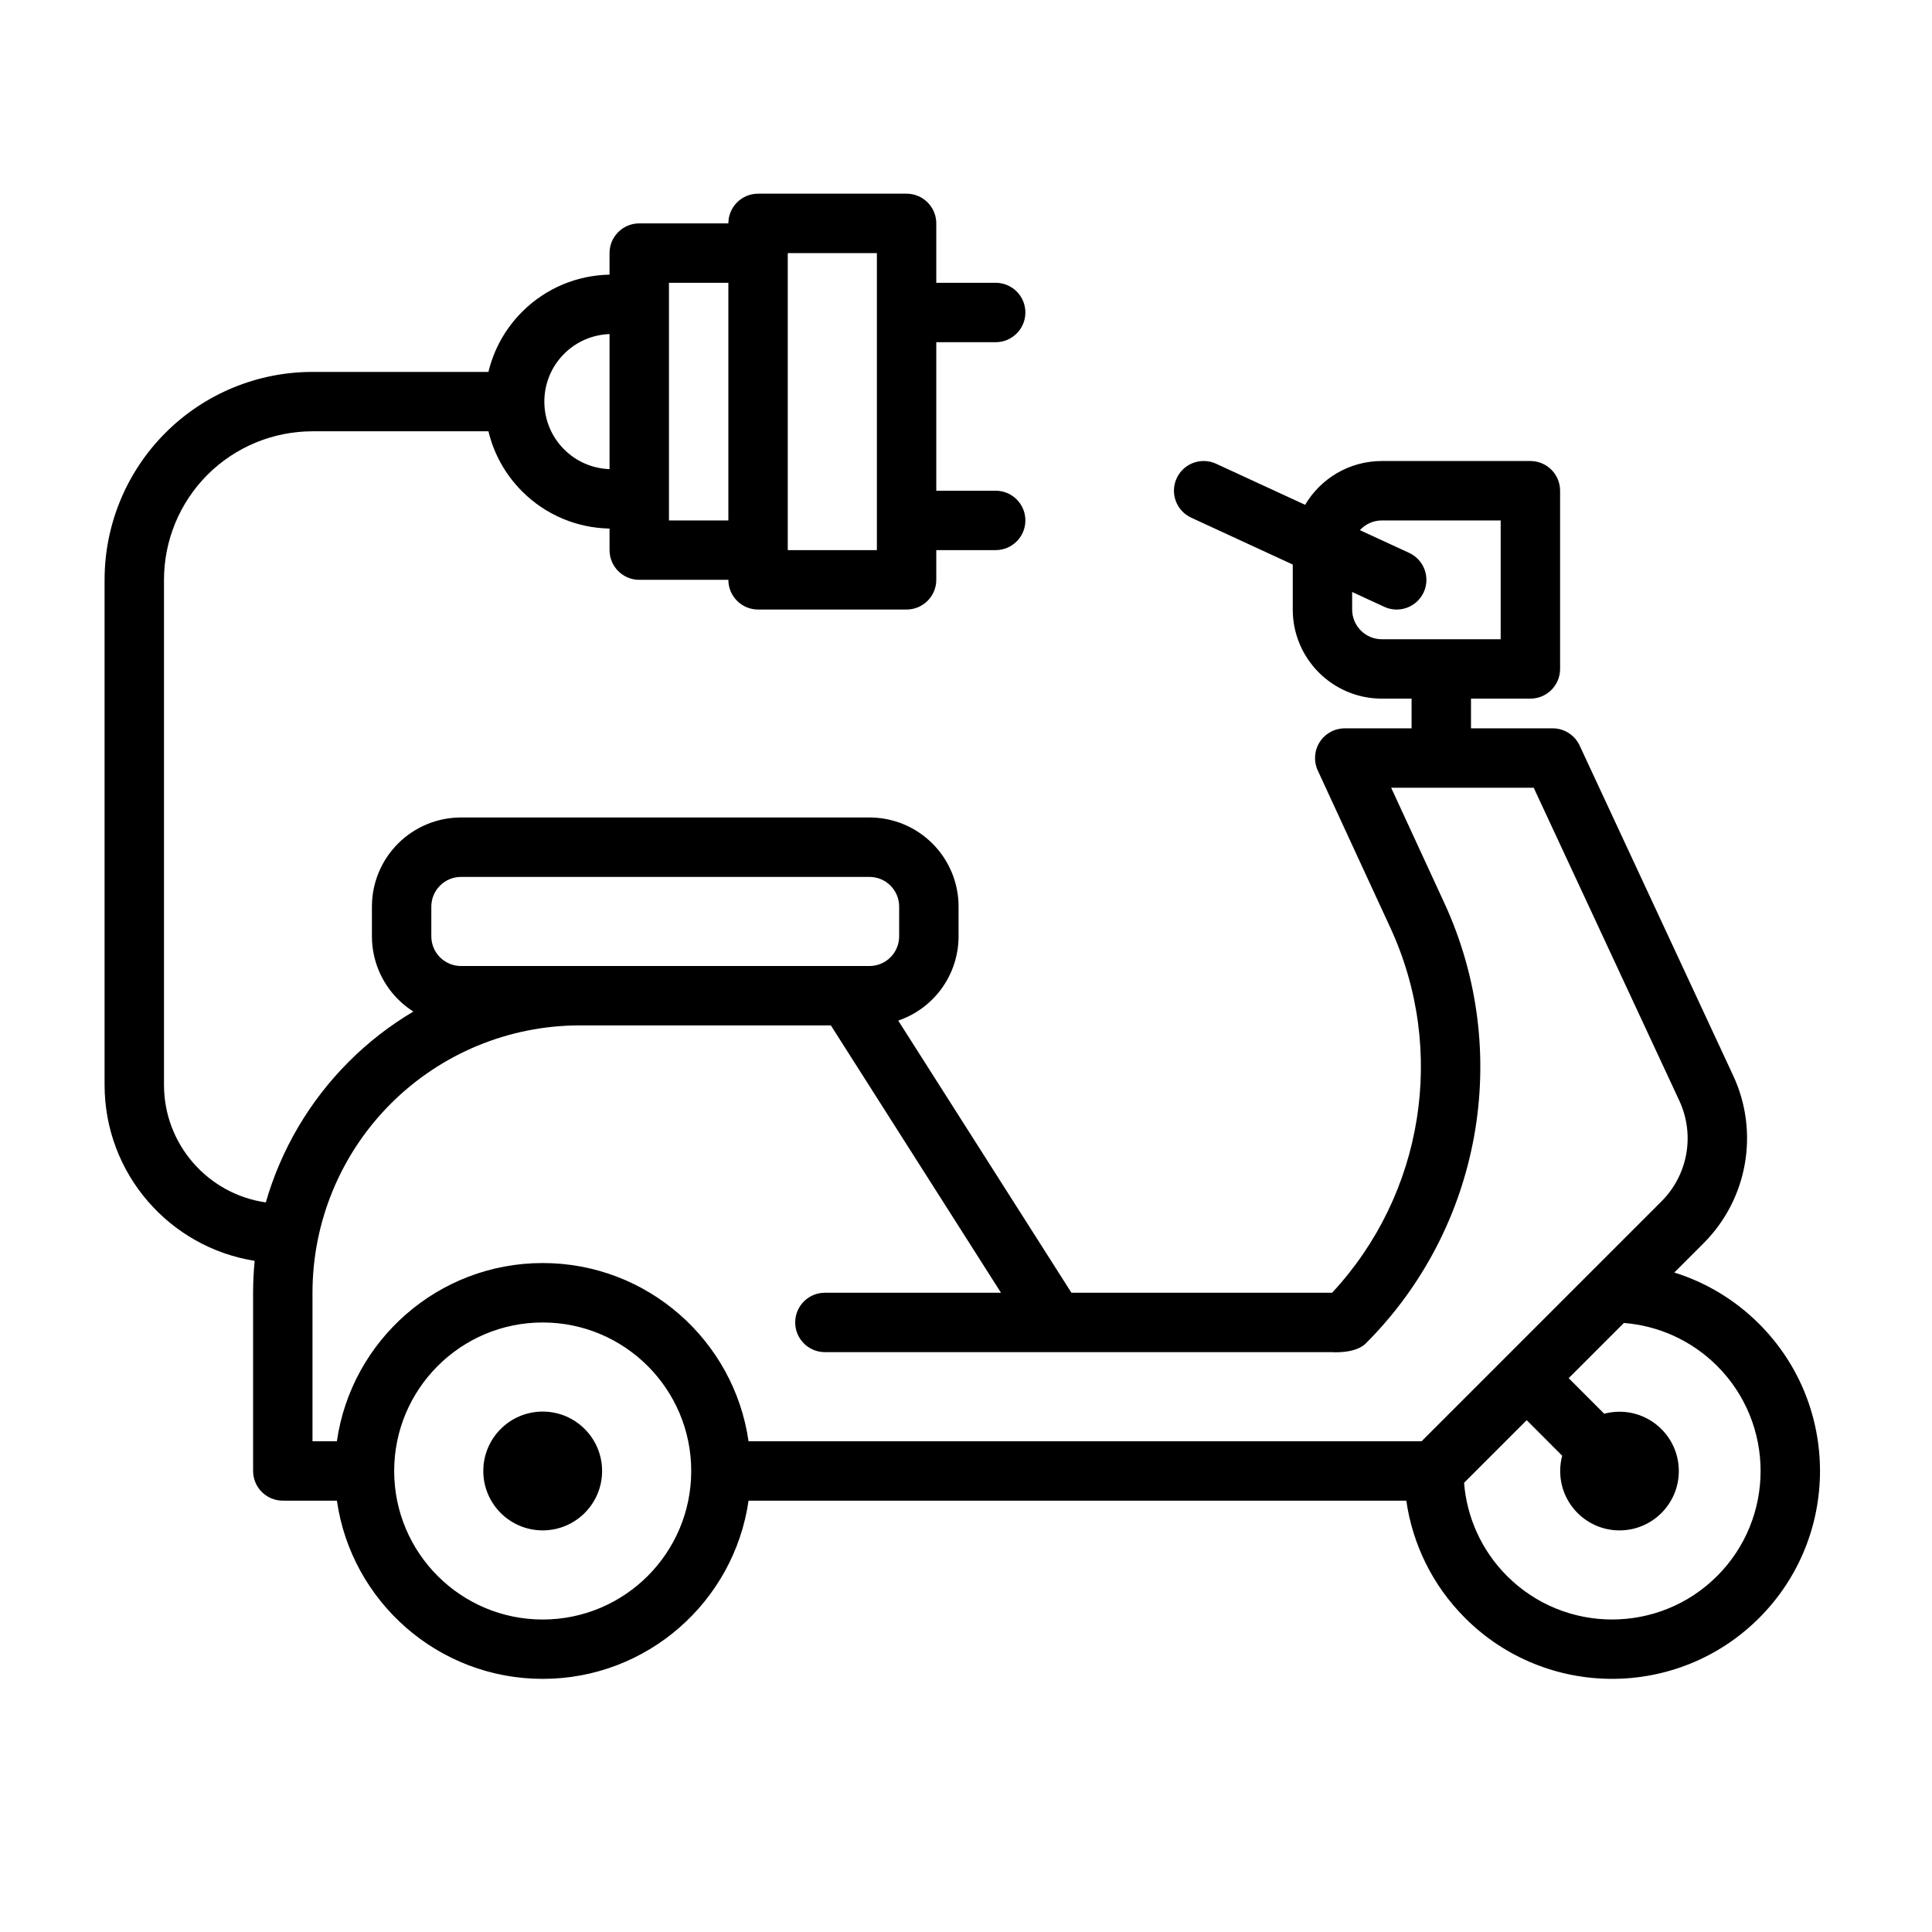
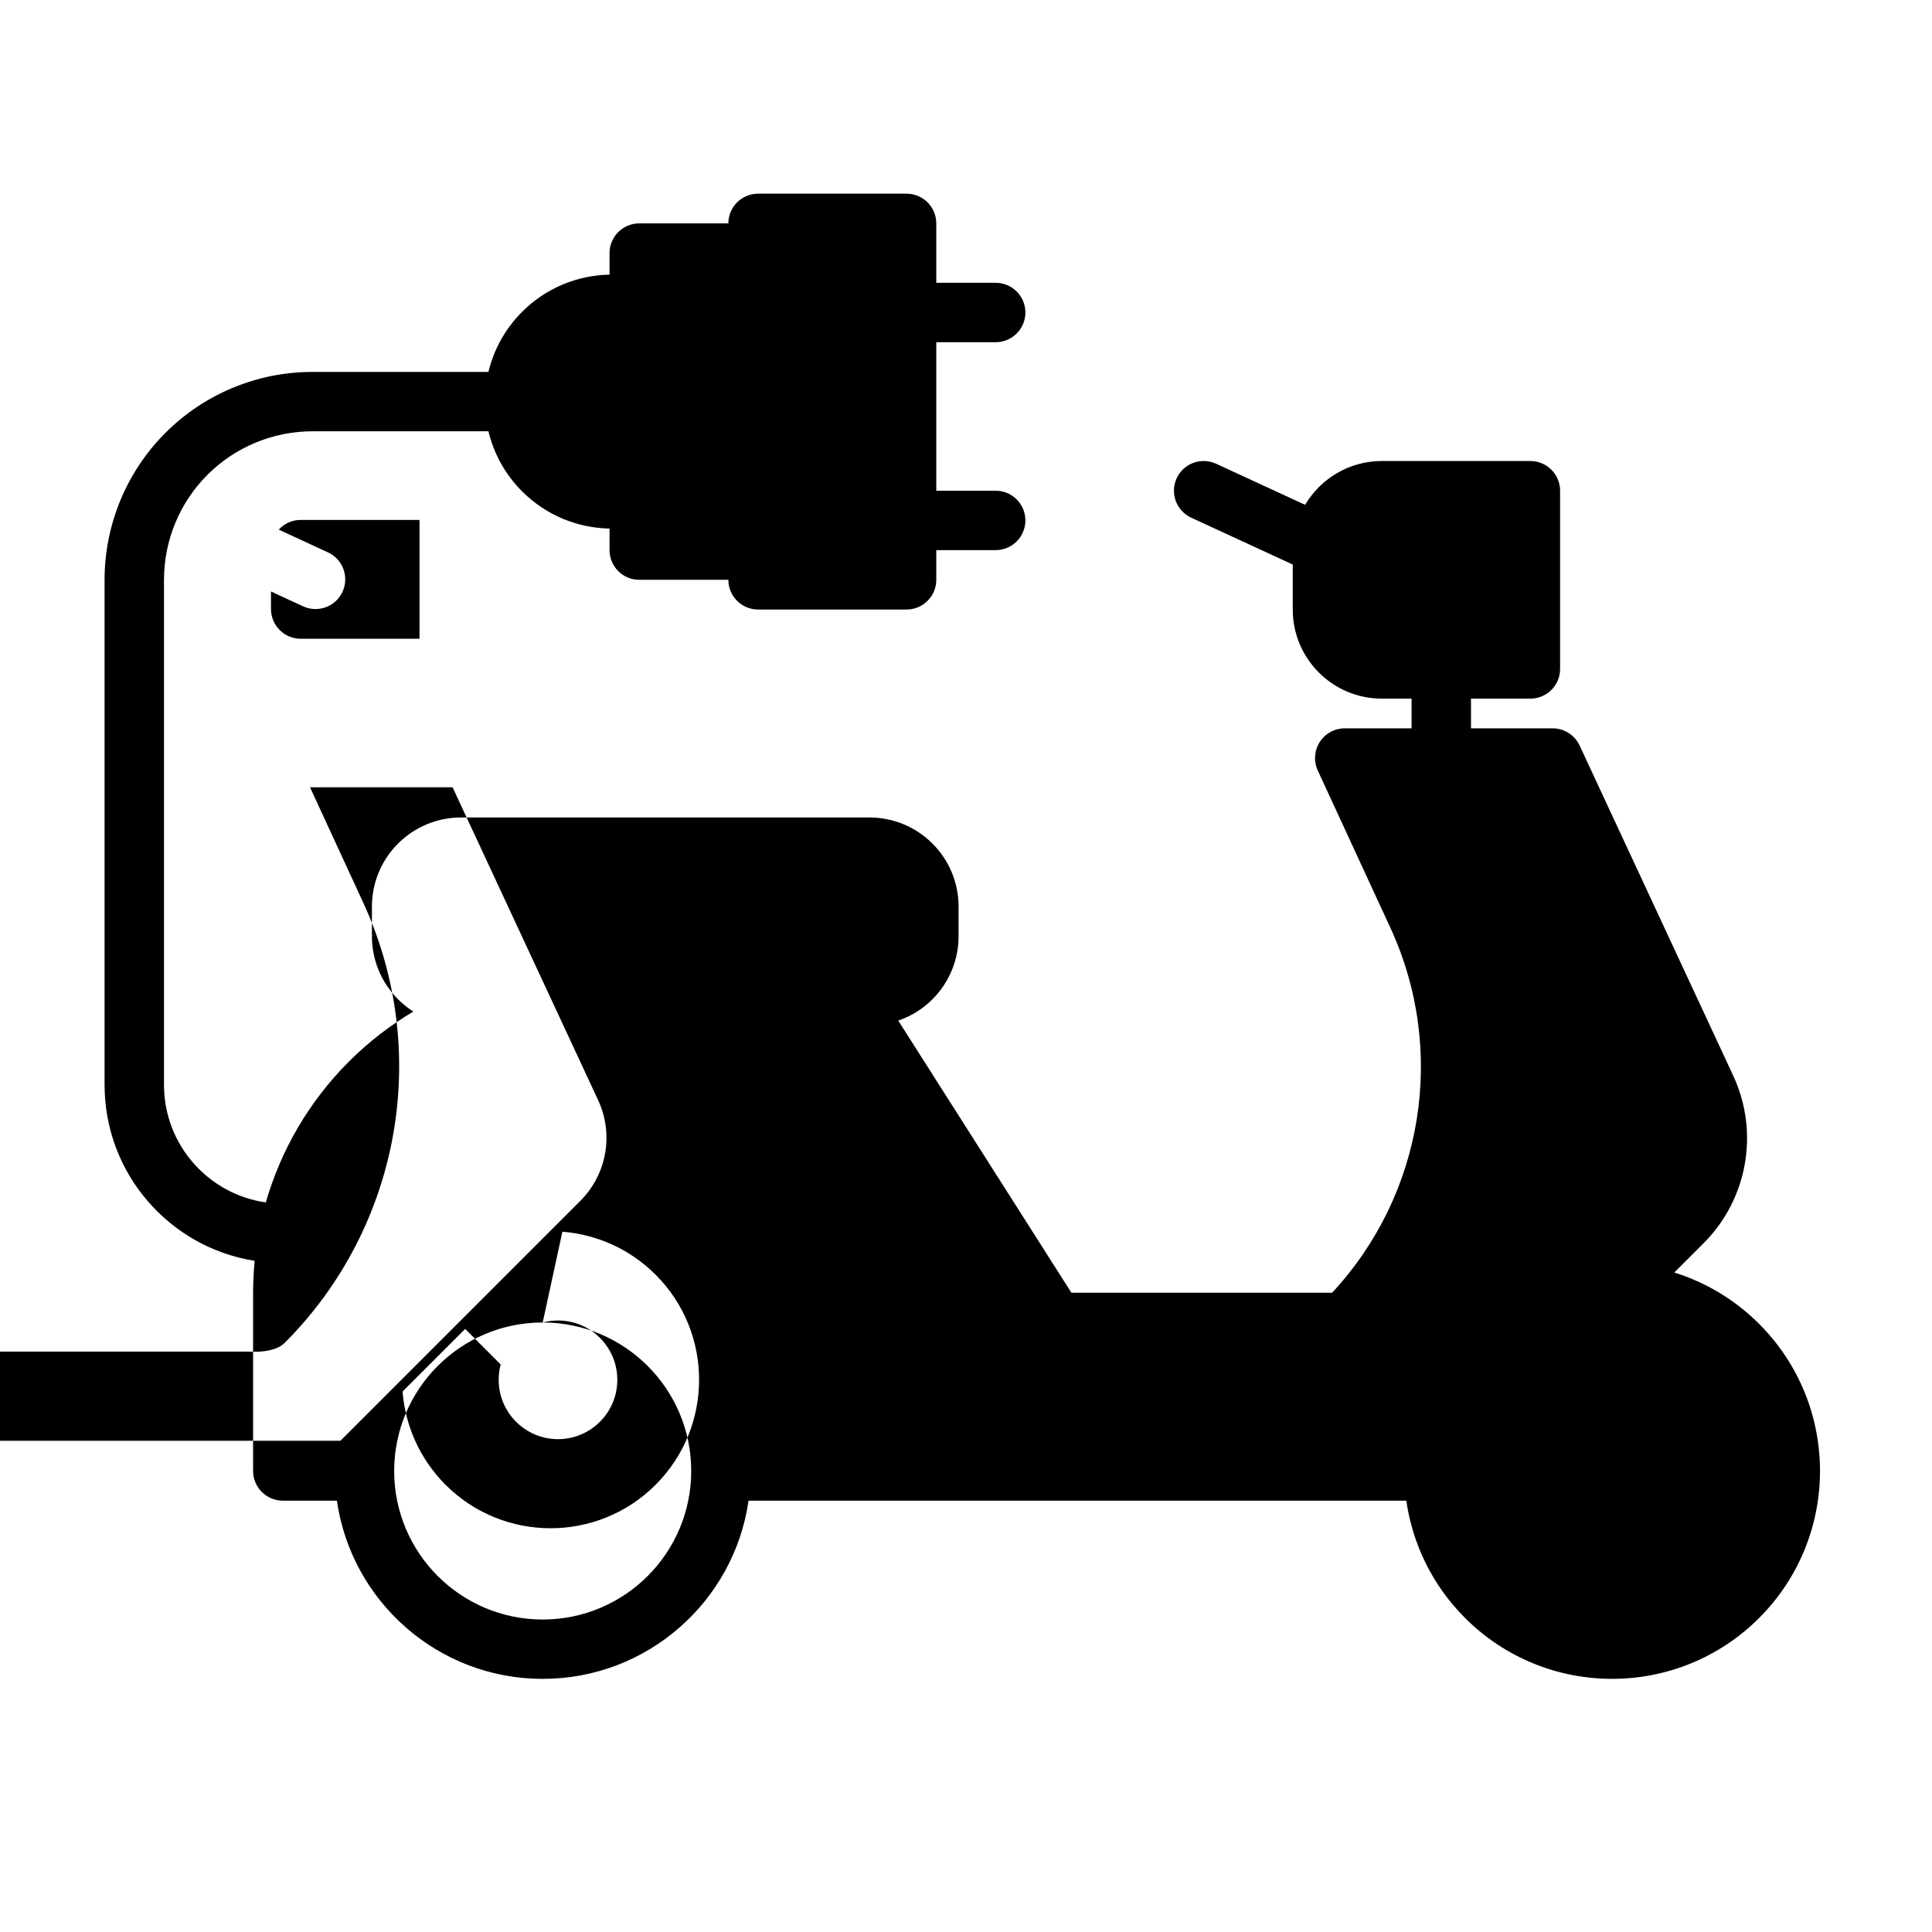
<svg xmlns="http://www.w3.org/2000/svg" fill="#000000" width="800px" height="800px" version="1.1" viewBox="144 144 512 512">
-   <path d="m337.02 203.2h-23.617c-4.344 0-7.871 3.527-7.871 7.871v5.715h-0.188c-8.344 0.203-16.617 3.488-22.977 9.848-4.551 4.551-7.527 10.086-8.926 15.926h-46.625c-14.617 0-28.629 5.801-38.965 16.137-10.336 10.336-16.137 24.348-16.137 38.965v133.84c0 23.547 17.23 43.066 39.777 46.633-0.277 2.793-0.418 5.621-0.418 8.453v47.23c0 4.344 3.527 7.871 7.871 7.871h14.336c3.824 26.695 26.805 47.23 54.547 47.23 27.742 0 50.719-20.539 54.547-47.23h174.31c1.637 11.375 6.824 22.348 15.57 31.094 21.508 21.508 56.426 21.508 77.934 0 21.508-21.508 21.508-56.426 0-77.934-6.512-6.512-14.258-11.051-22.484-13.617l7.754-7.754c11.691-11.691 14.832-29.441 7.856-44.43-14.461-31.078-40.699-87.48-40.699-87.48-1.289-2.769-4.078-4.551-7.141-4.551h-21.648v-7.871h15.742c4.344 0 7.871-3.527 7.871-7.871v-47.23c0-4.344-3.527-7.871-7.871-7.871h-39.359c-8.66 0-16.23 4.66-20.34 11.609l-23.594-10.887c-3.945-1.82-8.629-0.094-10.445 3.848-1.82 3.945-0.094 8.629 3.848 10.445l26.914 12.422v11.918c0 13.043 10.57 23.617 23.617 23.617h7.871v7.871h-17.711c-2.684 0-5.188 1.371-6.629 3.629-1.449 2.258-1.645 5.102-0.52 7.543 0 0 9.062 19.633 19.246 41.691 14.98 32.48 8.77 70.676-15.445 96.707h-69.086l-45.895-72.117c3.387-1.156 6.496-3.07 9.07-5.652 4.434-4.426 6.918-10.43 6.918-16.695v-7.871c0-6.266-2.488-12.273-6.918-16.695-4.426-4.434-10.43-6.918-16.695-6.918h-108.24c-6.266 0-12.273 2.488-16.695 6.918-4.434 4.426-6.918 10.43-6.918 16.695v7.871c0 6.266 2.488 12.273 6.918 16.695 1.234 1.242 2.606 2.332 4.062 3.258-6.18 3.66-11.941 8.109-17.105 13.281-10.461 10.461-17.973 23.324-21.996 37.297-15.258-2.18-26.984-15.297-26.984-31.156v-133.84c0-10.438 4.148-20.453 11.523-27.836 7.383-7.375 17.398-11.523 27.836-11.523h46.625c1.402 5.84 4.375 11.375 8.926 15.926 6.359 6.359 14.633 9.645 22.977 9.848h0.188v5.715c0 4.344 3.527 7.871 7.871 7.871h23.617c0 4.344 3.527 7.871 7.871 7.871h39.359c4.344 0 7.871-3.527 7.871-7.871v-7.871h15.742c4.344 0 7.871-3.527 7.871-7.871s-3.527-7.871-7.871-7.871h-15.742v-39.359h15.742c4.344 0 7.871-3.527 7.871-7.871s-3.527-7.871-7.871-7.871h-15.742v-15.742c0-4.344-3.527-7.871-7.871-7.871h-39.359c-4.344 0-7.871 3.527-7.871 7.871zm-49.199 291.27c21.727 0 39.359 17.633 39.359 39.359 0 21.727-17.633 39.359-39.359 39.359-21.727 0-39.359-17.633-39.359-39.359 0-21.727 17.633-39.359 39.359-39.359zm286.52 0.133-14.625 14.625 9.414 9.422c1.289-0.34 2.652-0.527 4.055-0.527 8.676 0 15.719 7.047 15.719 15.727 0 8.676-7.047 15.719-15.719 15.719-8.676 0-15.719-7.047-15.719-15.719 0-1.41 0.18-2.769 0.527-4.07l-9.406-9.422-16.594 16.594c0.707 9.012 4.512 17.82 11.391 24.711 15.367 15.359 40.305 15.359 55.672 0 15.359-15.367 15.359-40.305 0-55.672-6.887-6.879-15.695-10.684-24.711-11.391zm-286.52 23.48c-8.691 0-15.742 7.055-15.742 15.742 0 8.691 7.055 15.742 15.742 15.742 8.691 0 15.742-7.055 15.742-15.742 0-8.691-7.055-15.742-15.742-15.742zm54.547 7.871h178.36l63.598-63.598c7.016-7.016 8.895-17.664 4.707-26.664 0 0-38.582-82.926-38.582-82.926h-37.777s14.082 30.52 14.082 30.52c18.199 39.43 9.895 86.035-20.812 116.74-2.844 2.832-9.078 2.305-9.078 2.305h-134.26c-4.344 0-7.871-3.527-7.871-7.871s3.527-7.871 7.871-7.871h46.664l-45.082-70.848h-66.527c-18.789 0-36.809 7.461-50.098 20.75-13.289 13.289-20.75 31.309-20.75 50.098v39.359h6.465c3.824-26.695 26.805-47.23 54.547-47.23 27.742 0 50.719 20.539 54.547 47.23zm32.047-125.95h-108.24c-2.086 0-4.094-0.828-5.566-2.305-1.48-1.473-2.305-3.481-2.305-5.566v-7.871c0-2.086 0.828-4.094 2.305-5.566 1.473-1.48 3.481-2.305 5.566-2.305h108.24c2.086 0 4.094 0.828 5.566 2.305 1.48 1.473 2.305 3.481 2.305 5.566v7.871c0 2.086-0.828 4.094-2.305 5.566-1.473 1.48-3.481 2.305-5.566 2.305zm127.92-99.117v4.652c0 4.344 3.527 7.871 7.871 7.871h31.488v-31.488h-31.488c-2.305 0-4.375 0.992-5.816 2.574l13.051 6.023c3.945 1.82 5.668 6.504 3.848 10.445-1.82 3.945-6.504 5.668-10.445 3.848l-8.508-3.93zm-149.57-89.812v78.719h23.617v-78.719h-23.617zm-15.742 7.871v62.977h-15.742v-62.977zm-31.488 13.586c-4.375 0.156-8.699 1.898-12.035 5.234-3.465 3.465-5.211 7.996-5.242 12.539v0.125 0.125c0.031 4.543 1.777 9.078 5.242 12.539 3.336 3.336 7.66 5.078 12.035 5.234v-35.801z" fill-rule="evenodd" />
+   <path d="m337.02 203.2h-23.617c-4.344 0-7.871 3.527-7.871 7.871v5.715h-0.188c-8.344 0.203-16.617 3.488-22.977 9.848-4.551 4.551-7.527 10.086-8.926 15.926h-46.625c-14.617 0-28.629 5.801-38.965 16.137-10.336 10.336-16.137 24.348-16.137 38.965v133.84c0 23.547 17.23 43.066 39.777 46.633-0.277 2.793-0.418 5.621-0.418 8.453v47.23c0 4.344 3.527 7.871 7.871 7.871h14.336c3.824 26.695 26.805 47.23 54.547 47.23 27.742 0 50.719-20.539 54.547-47.23h174.31c1.637 11.375 6.824 22.348 15.57 31.094 21.508 21.508 56.426 21.508 77.934 0 21.508-21.508 21.508-56.426 0-77.934-6.512-6.512-14.258-11.051-22.484-13.617l7.754-7.754c11.691-11.691 14.832-29.441 7.856-44.43-14.461-31.078-40.699-87.48-40.699-87.48-1.289-2.769-4.078-4.551-7.141-4.551h-21.648v-7.871h15.742c4.344 0 7.871-3.527 7.871-7.871v-47.23c0-4.344-3.527-7.871-7.871-7.871h-39.359c-8.66 0-16.23 4.66-20.34 11.609l-23.594-10.887c-3.945-1.82-8.629-0.094-10.445 3.848-1.82 3.945-0.094 8.629 3.848 10.445l26.914 12.422v11.918c0 13.043 10.57 23.617 23.617 23.617h7.871v7.871h-17.711c-2.684 0-5.188 1.371-6.629 3.629-1.449 2.258-1.645 5.102-0.52 7.543 0 0 9.062 19.633 19.246 41.691 14.98 32.48 8.77 70.676-15.445 96.707h-69.086l-45.895-72.117c3.387-1.156 6.496-3.07 9.07-5.652 4.434-4.426 6.918-10.43 6.918-16.695v-7.871c0-6.266-2.488-12.273-6.918-16.695-4.426-4.434-10.43-6.918-16.695-6.918h-108.24c-6.266 0-12.273 2.488-16.695 6.918-4.434 4.426-6.918 10.43-6.918 16.695v7.871c0 6.266 2.488 12.273 6.918 16.695 1.234 1.242 2.606 2.332 4.062 3.258-6.18 3.66-11.941 8.109-17.105 13.281-10.461 10.461-17.973 23.324-21.996 37.297-15.258-2.18-26.984-15.297-26.984-31.156v-133.84c0-10.438 4.148-20.453 11.523-27.836 7.383-7.375 17.398-11.523 27.836-11.523h46.625c1.402 5.84 4.375 11.375 8.926 15.926 6.359 6.359 14.633 9.645 22.977 9.848h0.188v5.715c0 4.344 3.527 7.871 7.871 7.871h23.617c0 4.344 3.527 7.871 7.871 7.871h39.359c4.344 0 7.871-3.527 7.871-7.871v-7.871h15.742c4.344 0 7.871-3.527 7.871-7.871s-3.527-7.871-7.871-7.871h-15.742v-39.359h15.742c4.344 0 7.871-3.527 7.871-7.871s-3.527-7.871-7.871-7.871h-15.742v-15.742c0-4.344-3.527-7.871-7.871-7.871h-39.359c-4.344 0-7.871 3.527-7.871 7.871zm-49.199 291.27c21.727 0 39.359 17.633 39.359 39.359 0 21.727-17.633 39.359-39.359 39.359-21.727 0-39.359-17.633-39.359-39.359 0-21.727 17.633-39.359 39.359-39.359zc1.289-0.34 2.652-0.527 4.055-0.527 8.676 0 15.719 7.047 15.719 15.727 0 8.676-7.047 15.719-15.719 15.719-8.676 0-15.719-7.047-15.719-15.719 0-1.41 0.18-2.769 0.527-4.07l-9.406-9.422-16.594 16.594c0.707 9.012 4.512 17.82 11.391 24.711 15.367 15.359 40.305 15.359 55.672 0 15.359-15.367 15.359-40.305 0-55.672-6.887-6.879-15.695-10.684-24.711-11.391zm-286.52 23.48c-8.691 0-15.742 7.055-15.742 15.742 0 8.691 7.055 15.742 15.742 15.742 8.691 0 15.742-7.055 15.742-15.742 0-8.691-7.055-15.742-15.742-15.742zm54.547 7.871h178.36l63.598-63.598c7.016-7.016 8.895-17.664 4.707-26.664 0 0-38.582-82.926-38.582-82.926h-37.777s14.082 30.52 14.082 30.52c18.199 39.43 9.895 86.035-20.812 116.74-2.844 2.832-9.078 2.305-9.078 2.305h-134.26c-4.344 0-7.871-3.527-7.871-7.871s3.527-7.871 7.871-7.871h46.664l-45.082-70.848h-66.527c-18.789 0-36.809 7.461-50.098 20.75-13.289 13.289-20.75 31.309-20.75 50.098v39.359h6.465c3.824-26.695 26.805-47.23 54.547-47.23 27.742 0 50.719 20.539 54.547 47.23zm32.047-125.95h-108.24c-2.086 0-4.094-0.828-5.566-2.305-1.48-1.473-2.305-3.481-2.305-5.566v-7.871c0-2.086 0.828-4.094 2.305-5.566 1.473-1.48 3.481-2.305 5.566-2.305h108.24c2.086 0 4.094 0.828 5.566 2.305 1.48 1.473 2.305 3.481 2.305 5.566v7.871c0 2.086-0.828 4.094-2.305 5.566-1.473 1.48-3.481 2.305-5.566 2.305zm127.92-99.117v4.652c0 4.344 3.527 7.871 7.871 7.871h31.488v-31.488h-31.488c-2.305 0-4.375 0.992-5.816 2.574l13.051 6.023c3.945 1.82 5.668 6.504 3.848 10.445-1.82 3.945-6.504 5.668-10.445 3.848l-8.508-3.93zm-149.57-89.812v78.719h23.617v-78.719h-23.617zm-15.742 7.871v62.977h-15.742v-62.977zm-31.488 13.586c-4.375 0.156-8.699 1.898-12.035 5.234-3.465 3.465-5.211 7.996-5.242 12.539v0.125 0.125c0.031 4.543 1.777 9.078 5.242 12.539 3.336 3.336 7.66 5.078 12.035 5.234v-35.801z" fill-rule="evenodd" />
</svg>